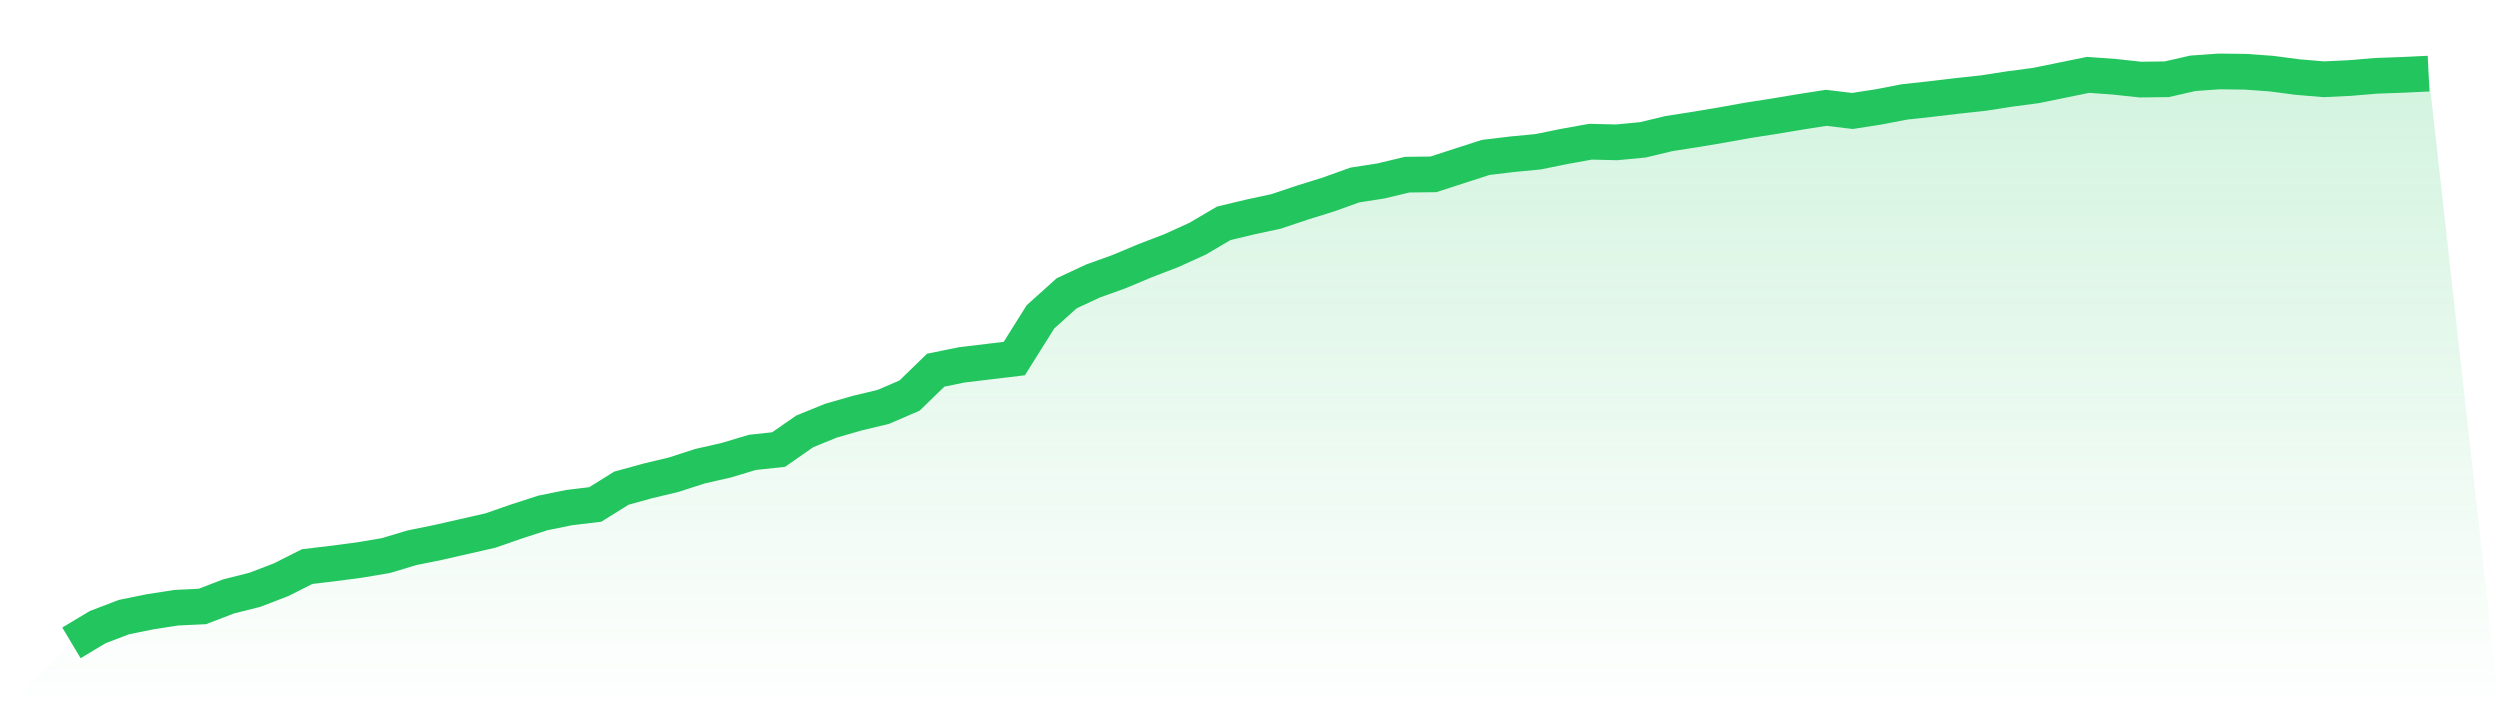
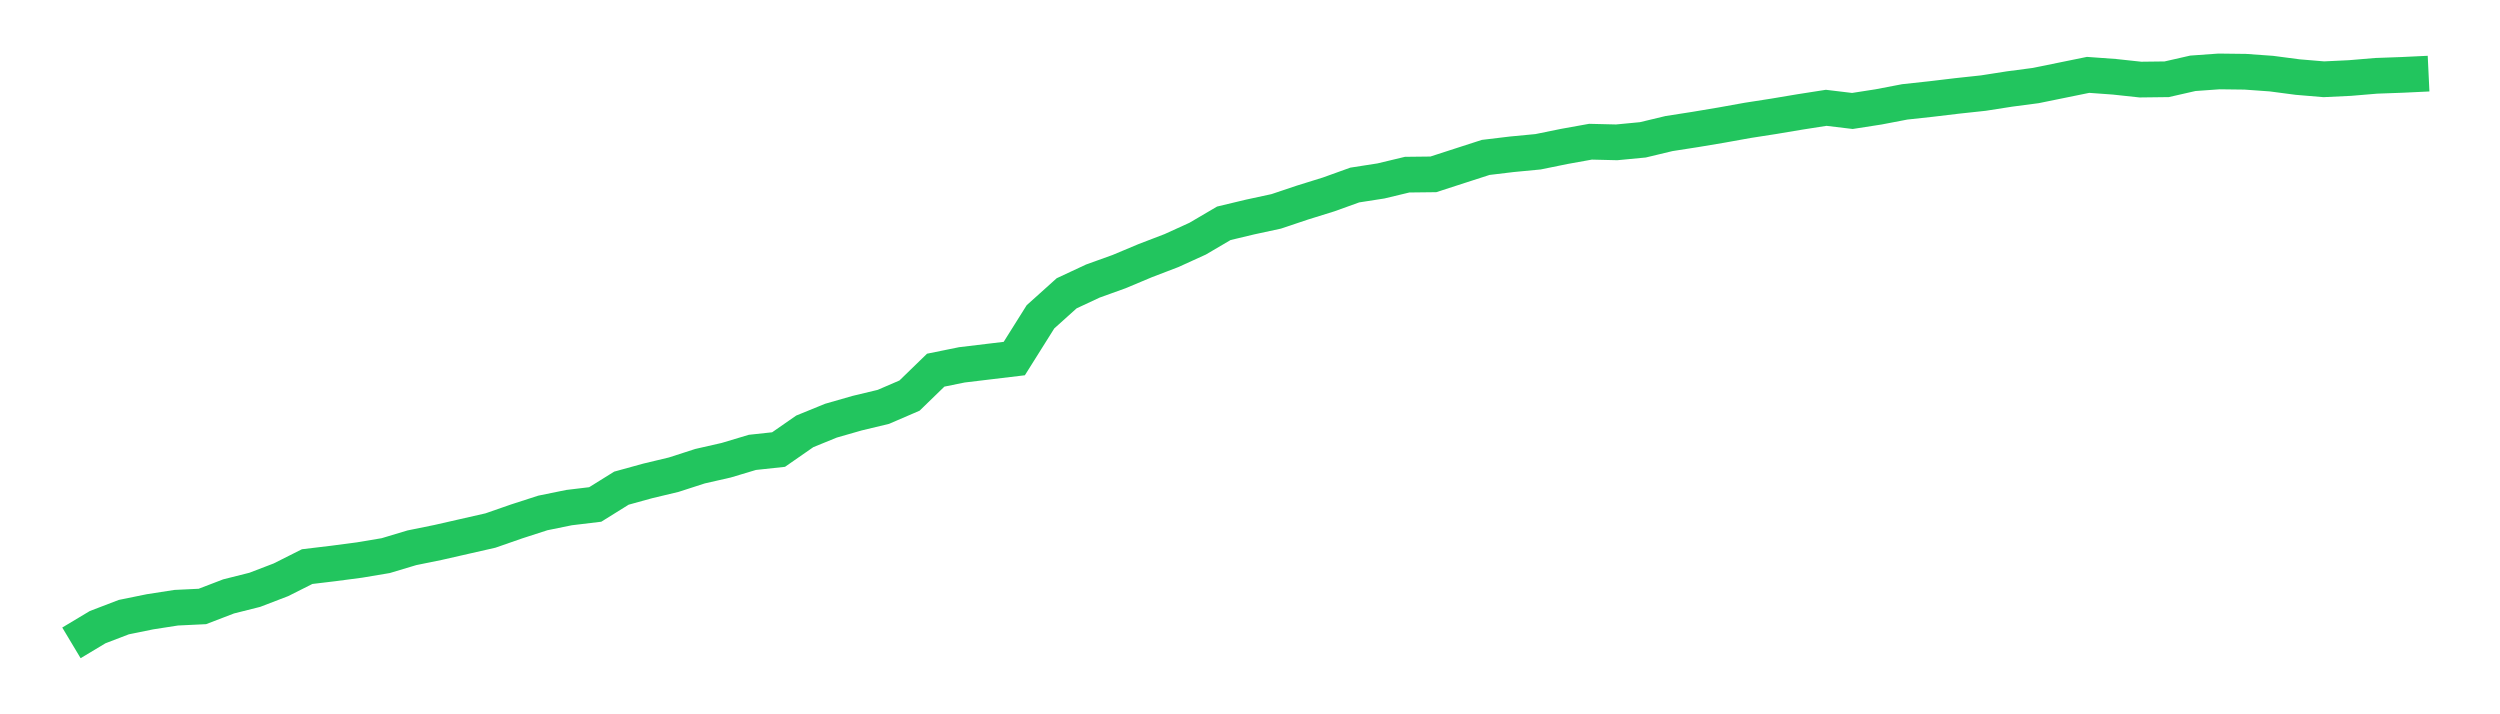
<svg xmlns="http://www.w3.org/2000/svg" viewBox="0 0 140 40">
  <defs>
    <linearGradient id="gradient" x1="0" x2="0" y1="0" y2="1">
      <stop offset="0%" stop-color="#22c55e" stop-opacity="0.2" />
      <stop offset="100%" stop-color="#22c55e" stop-opacity="0" />
    </linearGradient>
  </defs>
-   <path d="M4,36 L4,36 L5.467,35.121 L6.933,34.559 L8.4,34.26 L9.867,34.032 L11.333,33.962 L12.8,33.399 L14.267,33.03 L15.733,32.468 L17.2,31.73 L18.667,31.554 L20.133,31.361 L21.6,31.115 L23.067,30.675 L24.533,30.377 L26,30.043 L27.467,29.709 L28.933,29.199 L30.4,28.725 L31.867,28.426 L33.333,28.25 L34.8,27.337 L36.267,26.932 L37.733,26.581 L39.2,26.107 L40.667,25.773 L42.133,25.333 L43.6,25.175 L45.067,24.156 L46.533,23.558 L48,23.137 L49.467,22.785 L50.933,22.153 L52.4,20.729 L53.867,20.431 L55.333,20.255 L56.8,20.079 L58.267,17.742 L59.733,16.424 L61.2,15.739 L62.667,15.211 L64.133,14.596 L65.6,14.034 L67.067,13.366 L68.533,12.505 L70,12.154 L71.467,11.837 L72.933,11.345 L74.4,10.889 L75.867,10.361 L77.333,10.133 L78.8,9.781 L80.267,9.764 L81.733,9.289 L83.2,8.815 L84.667,8.639 L86.133,8.499 L87.6,8.2 L89.067,7.936 L90.533,7.971 L92,7.831 L93.467,7.479 L94.933,7.251 L96.4,7.005 L97.867,6.741 L99.333,6.513 L100.8,6.267 L102.267,6.038 L103.733,6.214 L105.2,5.986 L106.667,5.705 L108.133,5.546 L109.6,5.371 L111.067,5.213 L112.533,4.984 L114,4.791 L115.467,4.492 L116.933,4.193 L118.4,4.299 L119.867,4.457 L121.333,4.439 L122.8,4.105 L124.267,4 L125.733,4.018 L127.2,4.123 L128.667,4.316 L130.133,4.439 L131.6,4.369 L133.067,4.246 L134.533,4.193 L136,4.123 L140,40 L0,40 z" fill="url(#gradient)" />
  <path d="M4,36 L4,36 L5.467,35.121 L6.933,34.559 L8.4,34.26 L9.867,34.032 L11.333,33.962 L12.8,33.399 L14.267,33.03 L15.733,32.468 L17.2,31.73 L18.667,31.554 L20.133,31.361 L21.6,31.115 L23.067,30.675 L24.533,30.377 L26,30.043 L27.467,29.709 L28.933,29.199 L30.4,28.725 L31.867,28.426 L33.333,28.25 L34.8,27.337 L36.267,26.932 L37.733,26.581 L39.2,26.107 L40.667,25.773 L42.133,25.333 L43.6,25.175 L45.067,24.156 L46.533,23.558 L48,23.137 L49.467,22.785 L50.933,22.153 L52.4,20.729 L53.867,20.431 L55.333,20.255 L56.8,20.079 L58.267,17.742 L59.733,16.424 L61.2,15.739 L62.667,15.211 L64.133,14.596 L65.6,14.034 L67.067,13.366 L68.533,12.505 L70,12.154 L71.467,11.837 L72.933,11.345 L74.4,10.889 L75.867,10.361 L77.333,10.133 L78.8,9.781 L80.267,9.764 L81.733,9.289 L83.2,8.815 L84.667,8.639 L86.133,8.499 L87.6,8.2 L89.067,7.936 L90.533,7.971 L92,7.831 L93.467,7.479 L94.933,7.251 L96.4,7.005 L97.867,6.741 L99.333,6.513 L100.8,6.267 L102.267,6.038 L103.733,6.214 L105.2,5.986 L106.667,5.705 L108.133,5.546 L109.6,5.371 L111.067,5.213 L112.533,4.984 L114,4.791 L115.467,4.492 L116.933,4.193 L118.4,4.299 L119.867,4.457 L121.333,4.439 L122.8,4.105 L124.267,4 L125.733,4.018 L127.2,4.123 L128.667,4.316 L130.133,4.439 L131.6,4.369 L133.067,4.246 L134.533,4.193 L136,4.123" fill="none" stroke="#22c55e" stroke-width="2" />
</svg>